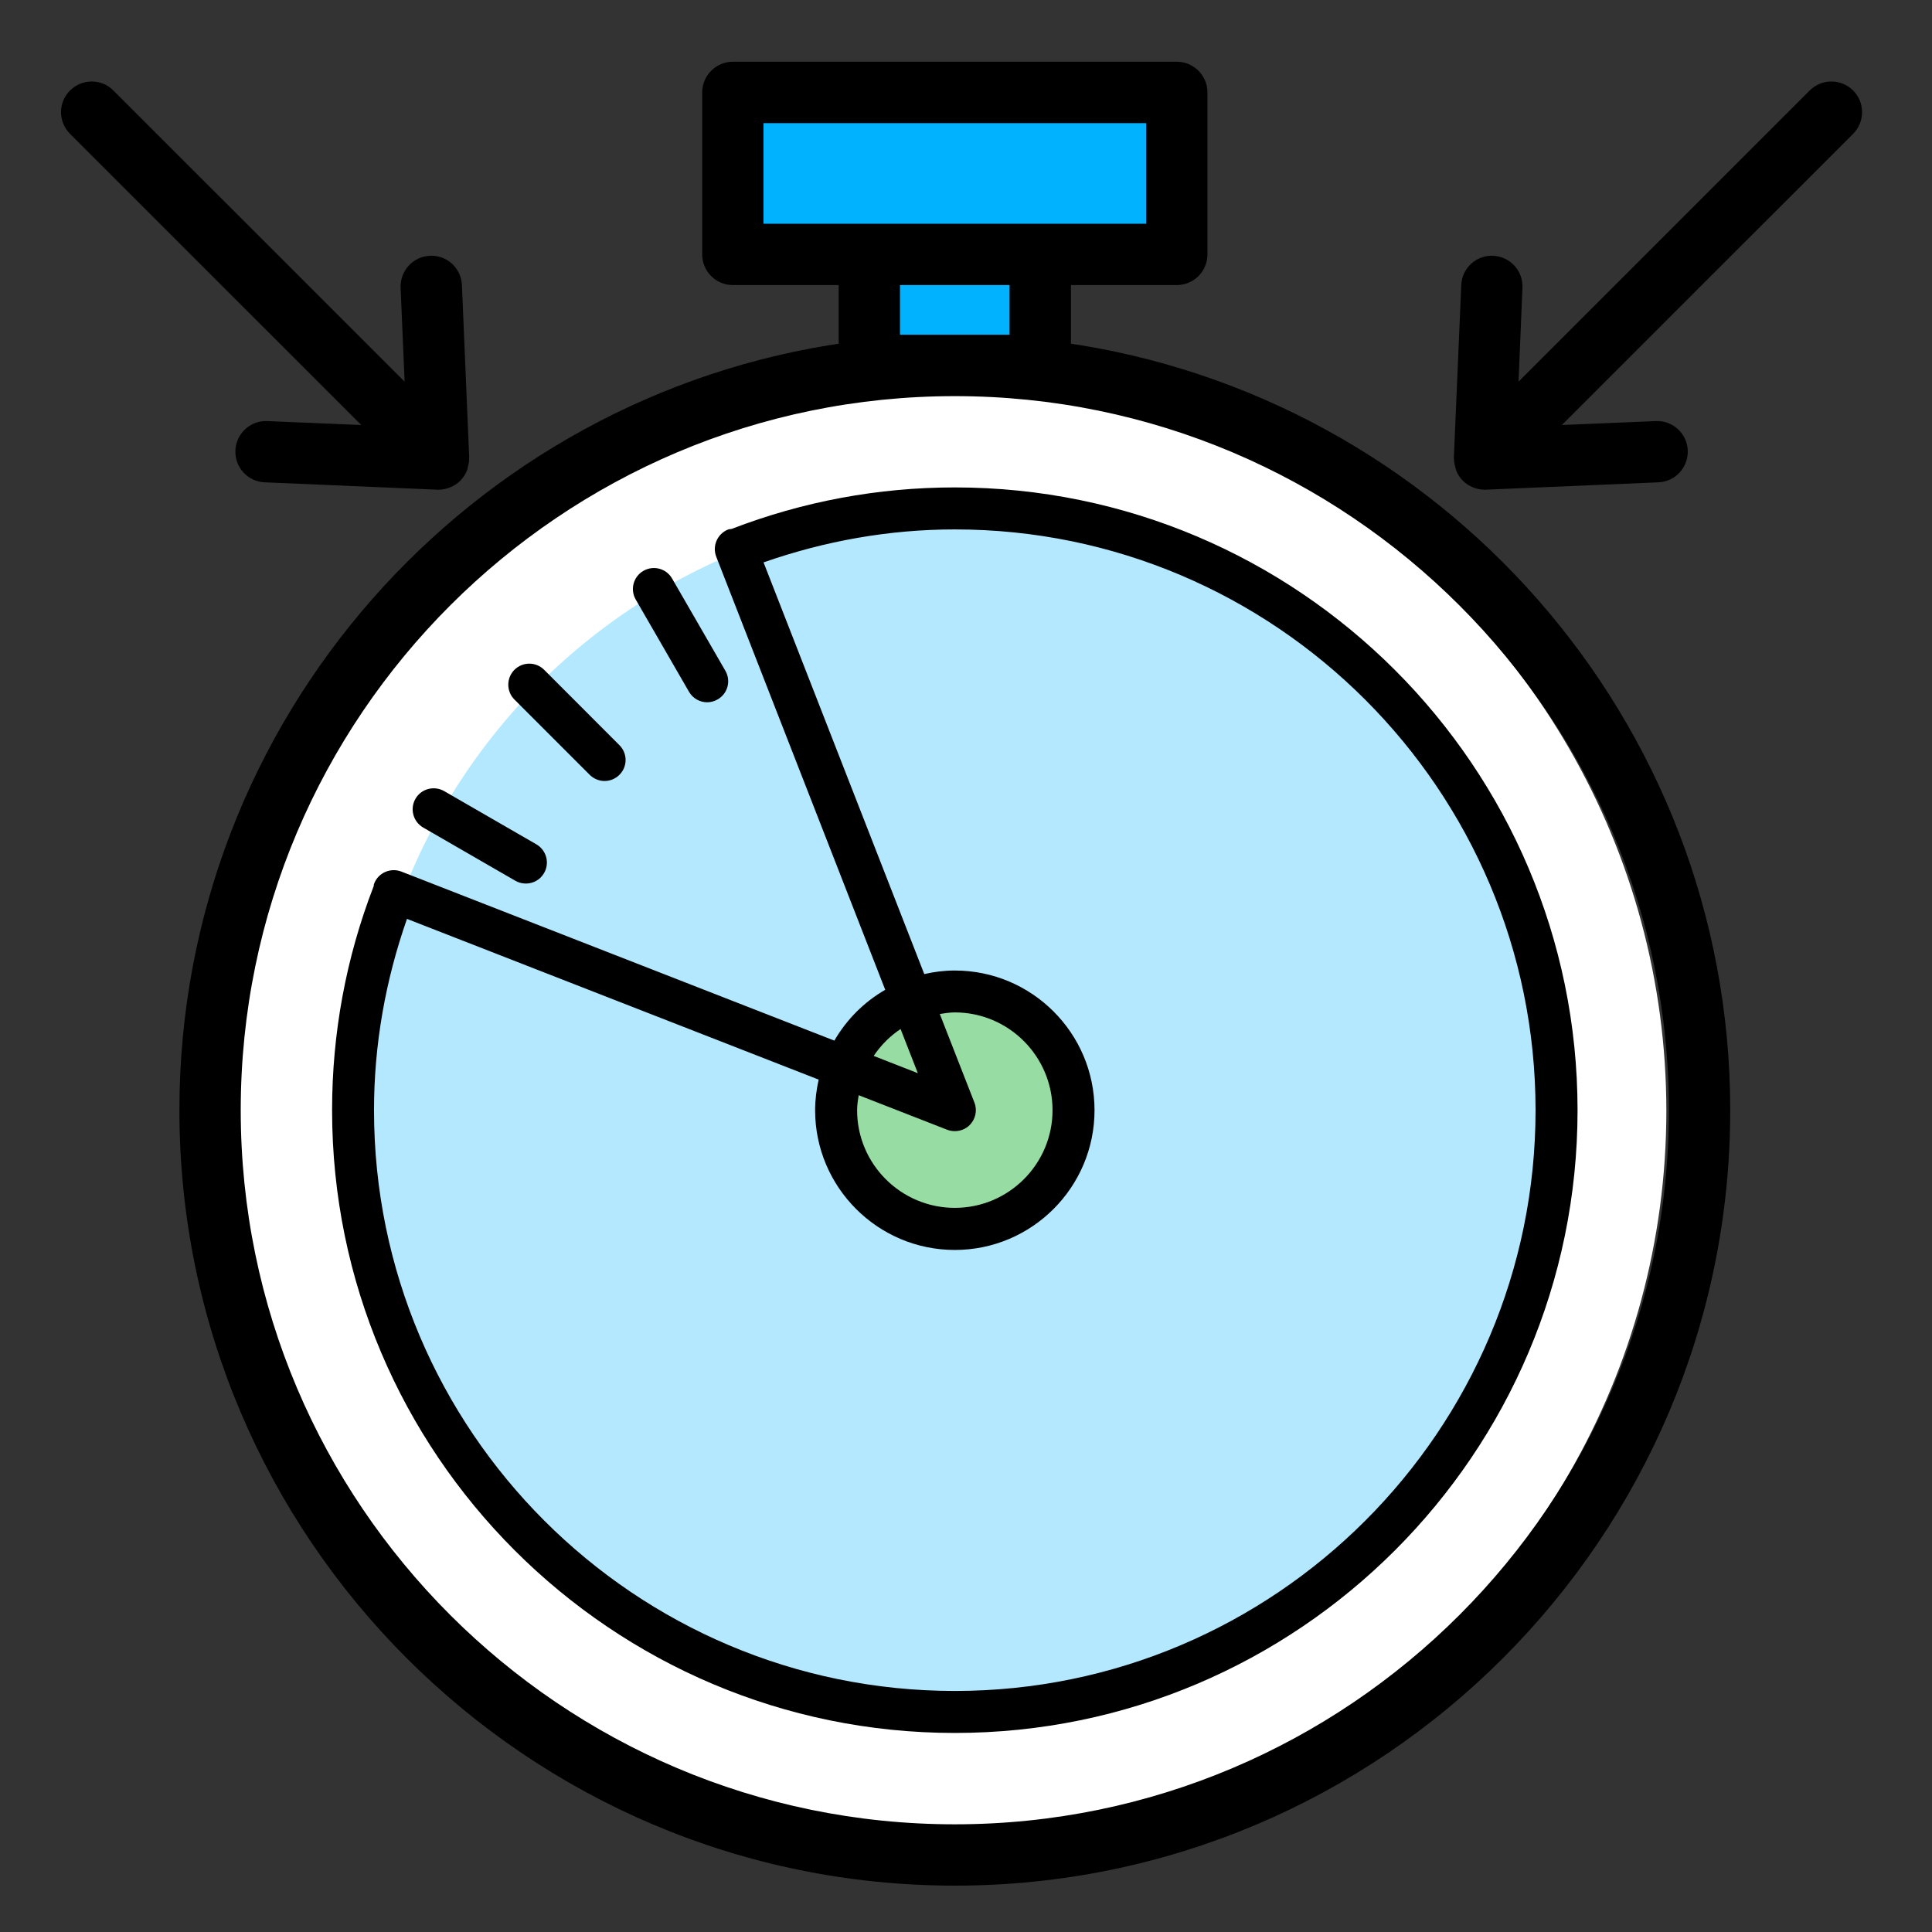
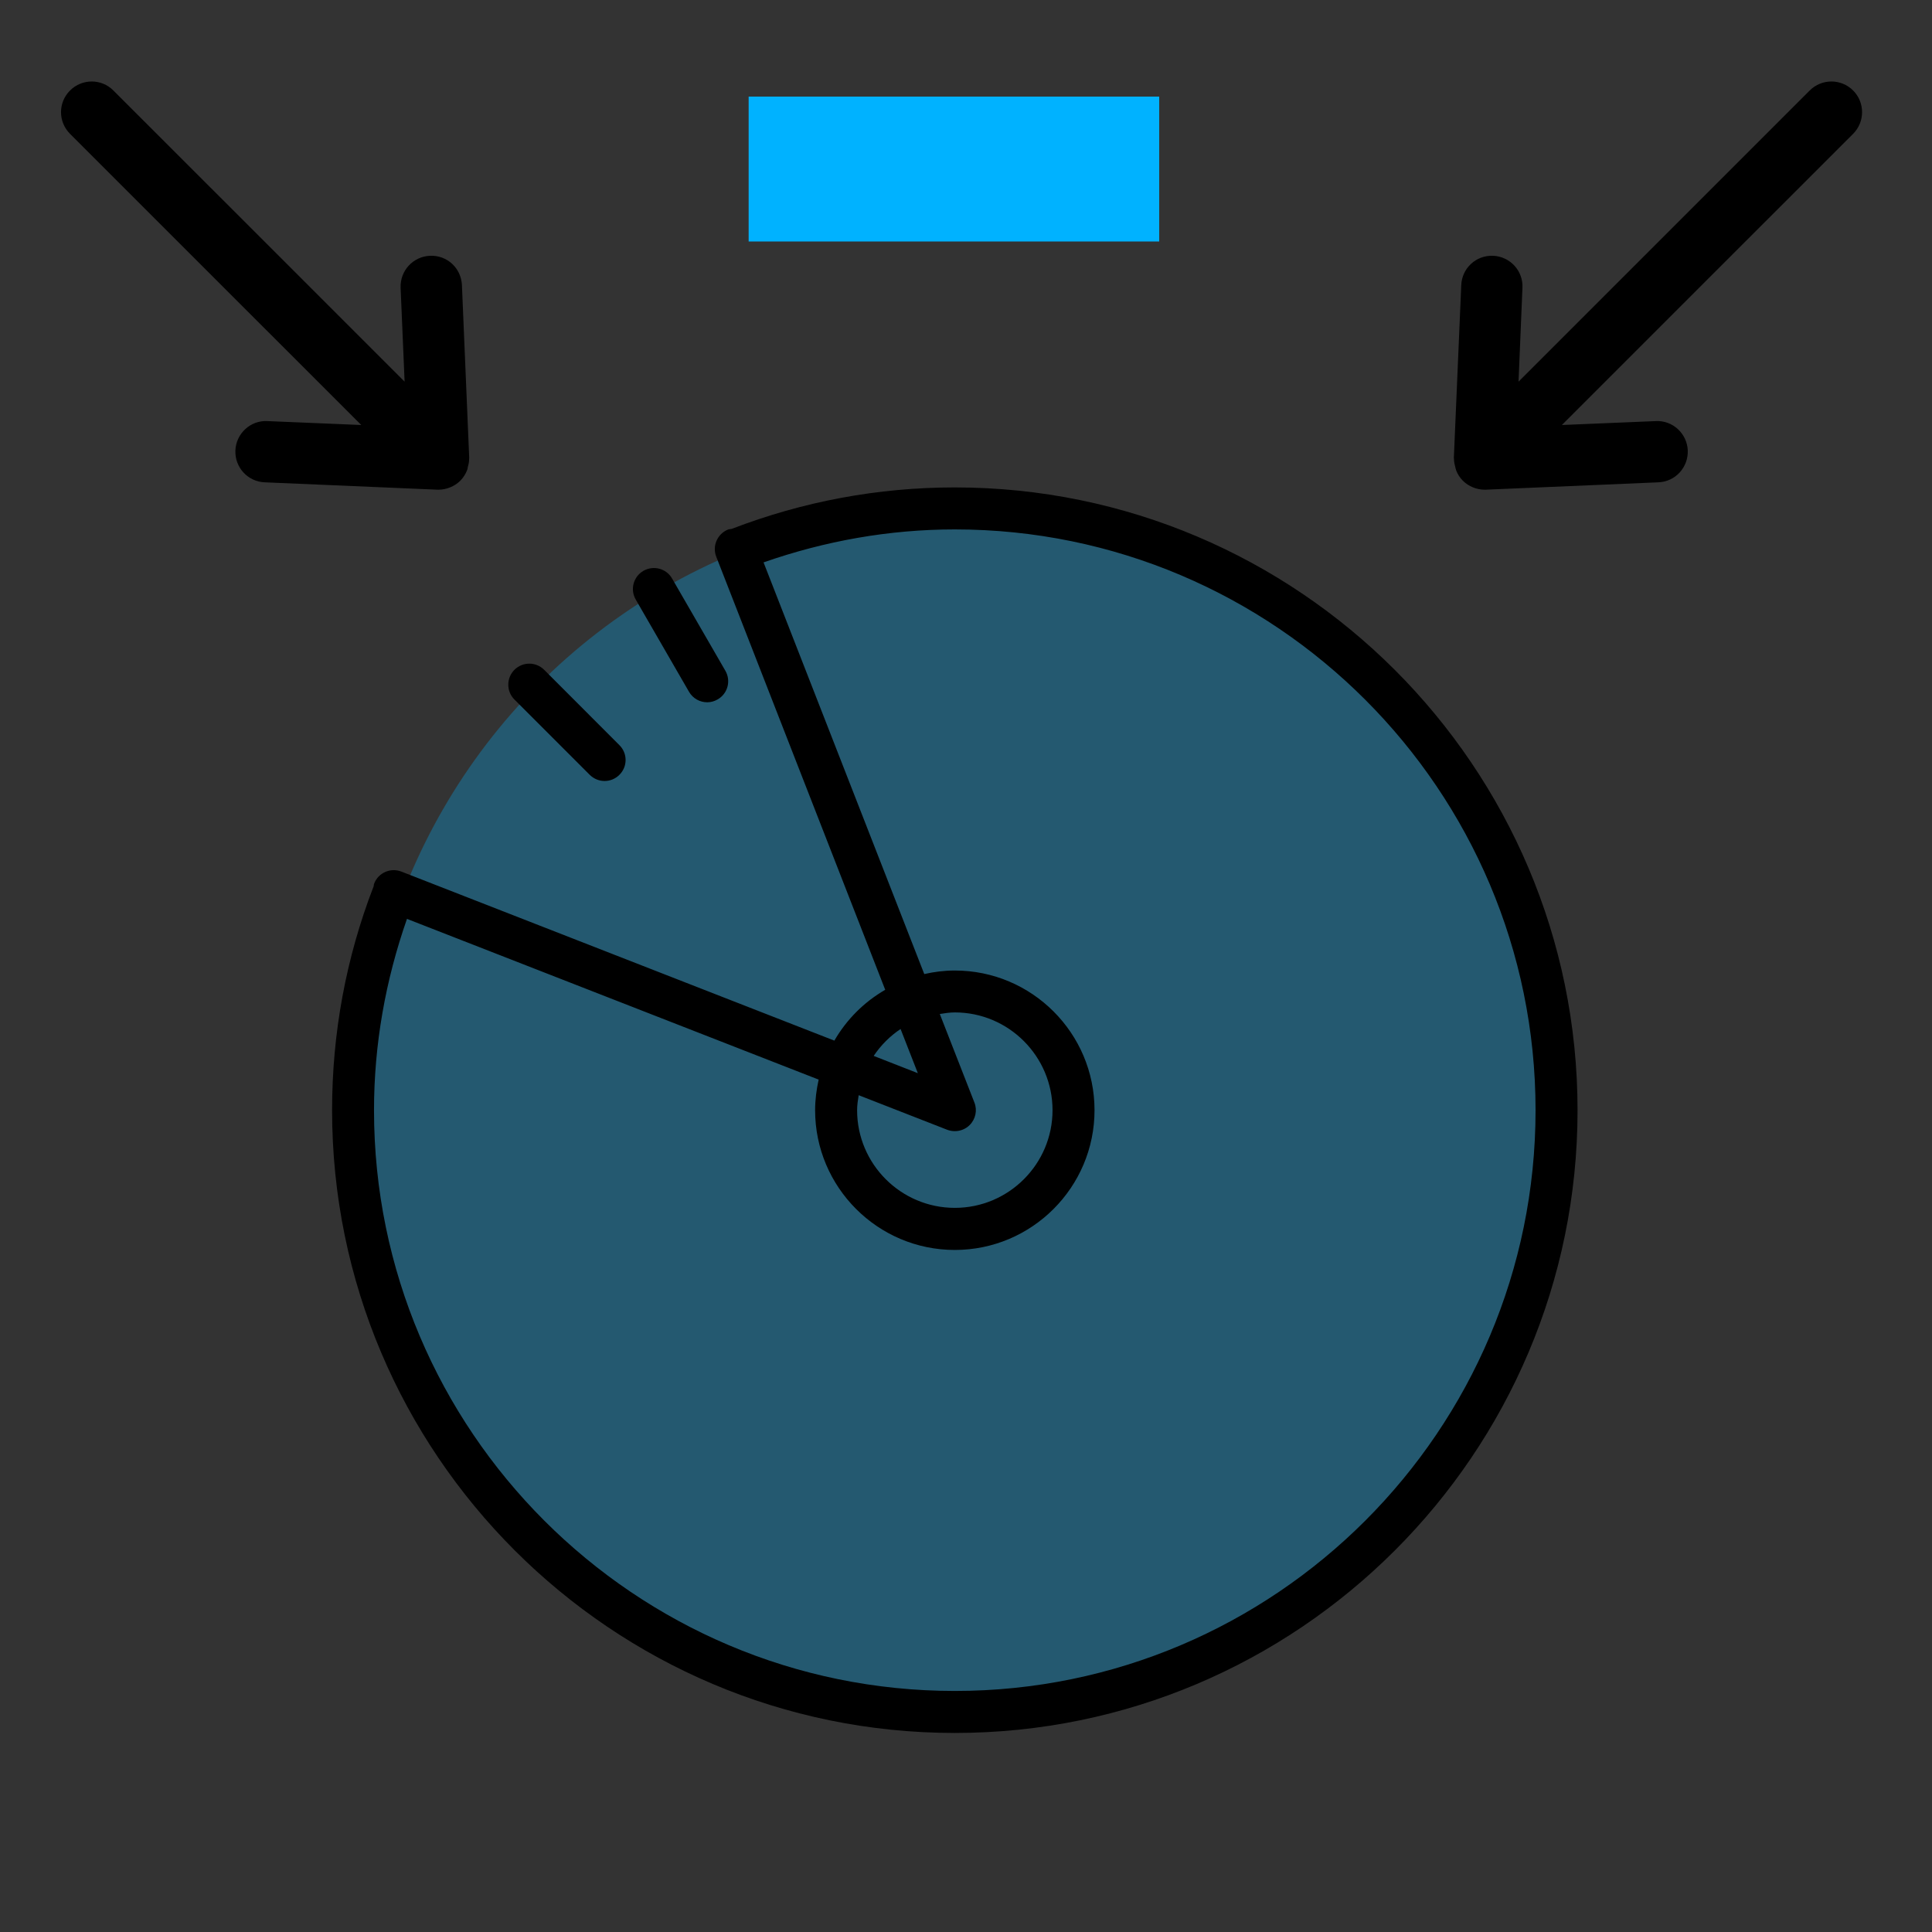
<svg xmlns="http://www.w3.org/2000/svg" width="80" height="80" viewBox="0 0 80 80" fill="none">
  <rect x="0" y="0" width="80" height="80" fill="#333333" stroke="none" />
  <rect x="31" y="4" width="17" height="6" fill="#00B2FF" />
-   <rect x="36" y="9" width="7" height="6" fill="#00B2FF" />
-   <circle cx="39" cy="46" r="30" fill="white" />
  <circle opacity="0.3" cx="40" cy="46" r="25" fill="#00B2FF" />
-   <circle cx="39" cy="46" r="5" fill="#97DCA3" />
-   <path d="M39.537 75.941C23.011 75.941 9.568 62.494 9.568 45.972C9.568 29.446 23.011 16.003 39.537 16.003C56.063 16.003 69.505 29.446 69.505 45.972C69.505 62.494 56.063 75.941 39.537 75.941ZM36.867 14.261V11.404H42.203V14.261H36.867ZM31.215 4.699H47.859V9.665H31.215V4.699ZM43.946 14.577V11.404H48.729C49.207 11.404 49.598 11.016 49.598 10.534V3.826C49.598 3.348 49.207 2.956 48.729 2.956H30.345C29.867 2.956 29.476 3.348 29.476 3.826V10.534C29.476 11.016 29.867 11.404 30.345 11.404H35.128V14.577C19.723 16.729 7.829 29.982 7.829 45.972C7.829 63.454 22.052 77.68 39.537 77.68C57.022 77.68 71.245 63.454 71.245 45.972C71.245 29.982 59.347 16.729 43.946 14.577Z" fill="black" stroke="black" stroke-width="0.8" />
  <path d="M39.537 70.019C26.277 70.019 15.487 59.232 15.487 45.972C15.487 43.252 15.961 40.593 16.852 38.049L33.899 44.704C33.809 45.113 33.752 45.534 33.752 45.972C33.752 49.16 36.346 51.758 39.537 51.758C42.728 51.758 45.322 49.16 45.322 45.972C45.322 42.781 42.728 40.187 39.537 40.187C39.099 40.187 38.678 40.241 38.272 40.334L31.617 23.287C34.158 22.4 36.813 21.922 39.537 21.922C52.796 21.922 63.584 32.713 63.584 45.972C63.584 59.232 52.796 70.019 39.537 70.019ZM35.556 45.35L39.221 46.781C39.325 46.82 39.433 46.838 39.537 46.838C39.763 46.838 39.986 46.752 40.151 46.587C40.396 46.342 40.475 45.976 40.349 45.656L38.915 41.987C39.12 41.955 39.325 41.922 39.537 41.922C41.768 41.922 43.583 43.741 43.583 45.972C43.583 48.2 41.768 50.015 39.537 50.015C37.305 50.015 35.491 48.2 35.491 45.972C35.491 45.757 35.523 45.555 35.556 45.35ZM37.291 42.609L38.006 44.438L36.177 43.723C36.472 43.284 36.849 42.903 37.291 42.609ZM39.537 20.183C36.353 20.183 33.248 20.765 30.298 21.9C30.248 21.911 30.201 21.907 30.151 21.925C29.706 22.102 29.483 22.605 29.659 23.054L36.655 40.985C35.778 41.491 35.056 42.214 34.549 43.09L16.619 36.09C16.173 35.918 15.666 36.137 15.494 36.586C15.476 36.626 15.479 36.665 15.472 36.705C15.469 36.709 15.469 36.712 15.465 36.716C14.326 39.669 13.751 42.785 13.751 45.972C13.751 60.191 25.318 71.758 39.537 71.758C53.756 71.758 65.323 60.191 65.323 45.972C65.323 31.753 53.756 20.183 39.537 20.183Z" fill="black" />
  <path d="M76.451 4.03C76.11 3.689 75.56 3.689 75.219 4.03L62.437 16.812L62.642 11.896C62.664 11.415 62.29 11.012 61.812 10.991C61.327 10.969 60.925 11.343 60.907 11.824L60.601 18.968C60.601 18.975 60.605 18.982 60.605 18.99C60.605 19.076 60.626 19.159 60.648 19.245C60.659 19.27 60.655 19.302 60.666 19.327C60.709 19.435 60.77 19.536 60.856 19.622C60.939 19.705 61.036 19.766 61.14 19.809C61.248 19.852 61.359 19.877 61.471 19.877C61.485 19.877 61.496 19.877 61.51 19.877L68.654 19.572C69.135 19.554 69.505 19.148 69.487 18.666C69.466 18.188 69.06 17.811 68.582 17.836L63.666 18.041L69.085 12.622L76.451 5.259C76.789 4.918 76.789 4.368 76.451 4.03Z" fill="black" stroke="black" stroke-width="0.8" />
  <path d="M15.968 18.041L11.052 17.836C10.582 17.807 10.165 18.188 10.147 18.666C10.125 19.148 10.499 19.554 10.977 19.572L18.124 19.877C18.135 19.877 18.149 19.877 18.16 19.877C18.275 19.877 18.386 19.852 18.491 19.809C18.595 19.766 18.695 19.705 18.778 19.622C18.861 19.536 18.925 19.435 18.968 19.327C18.979 19.302 18.976 19.27 18.983 19.245C19.008 19.159 19.029 19.076 19.026 18.99C19.026 18.982 19.029 18.975 19.029 18.968L18.728 11.824C18.706 11.343 18.314 10.969 17.822 10.991C17.341 11.012 16.971 11.415 16.988 11.896L17.197 16.812L11.778 11.393L4.412 4.03C4.074 3.689 3.524 3.689 3.183 4.03C2.841 4.368 2.841 4.918 3.183 5.259L10.546 12.622L15.968 18.041Z" fill="black" stroke="black" stroke-width="0.8" />
  <path d="M28.53 28.645C28.692 28.925 28.983 29.08 29.285 29.08C29.432 29.08 29.58 29.04 29.716 28.961C30.133 28.724 30.277 28.192 30.036 27.775L27.83 23.956C27.593 23.539 27.061 23.399 26.644 23.636C26.227 23.877 26.083 24.408 26.324 24.825L28.53 28.645Z" fill="black" />
  <path d="M24.419 32.084C24.592 32.253 24.811 32.339 25.034 32.339C25.257 32.339 25.48 32.253 25.648 32.084C25.99 31.746 25.99 31.193 25.648 30.855L22.533 27.736C22.192 27.395 21.642 27.395 21.3 27.736C20.963 28.077 20.963 28.627 21.3 28.965L24.419 32.084Z" fill="black" />
-   <path d="M17.52 34.265L21.34 36.471C21.477 36.55 21.628 36.586 21.775 36.586C22.077 36.586 22.368 36.432 22.529 36.151C22.77 35.735 22.626 35.203 22.21 34.962L18.393 32.759C17.977 32.519 17.441 32.659 17.204 33.075C16.963 33.492 17.107 34.024 17.52 34.265Z" fill="black" />
</svg>